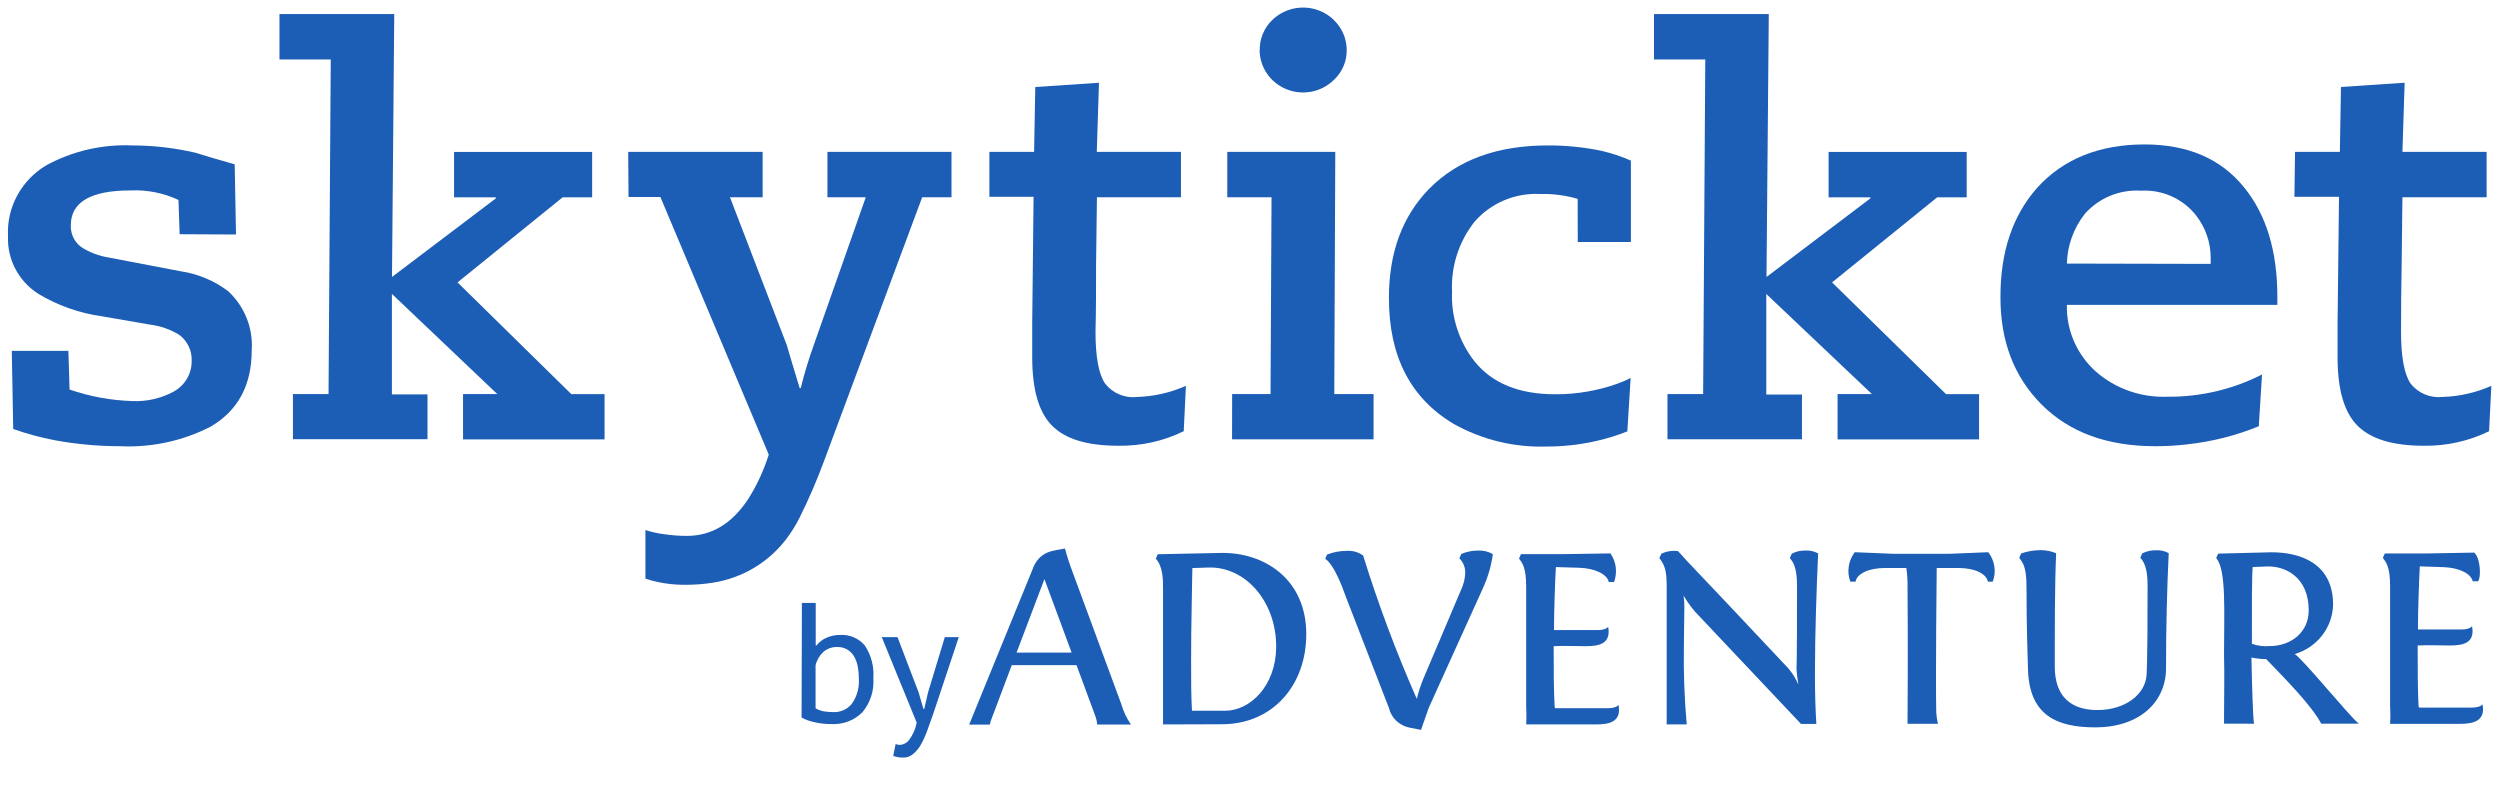
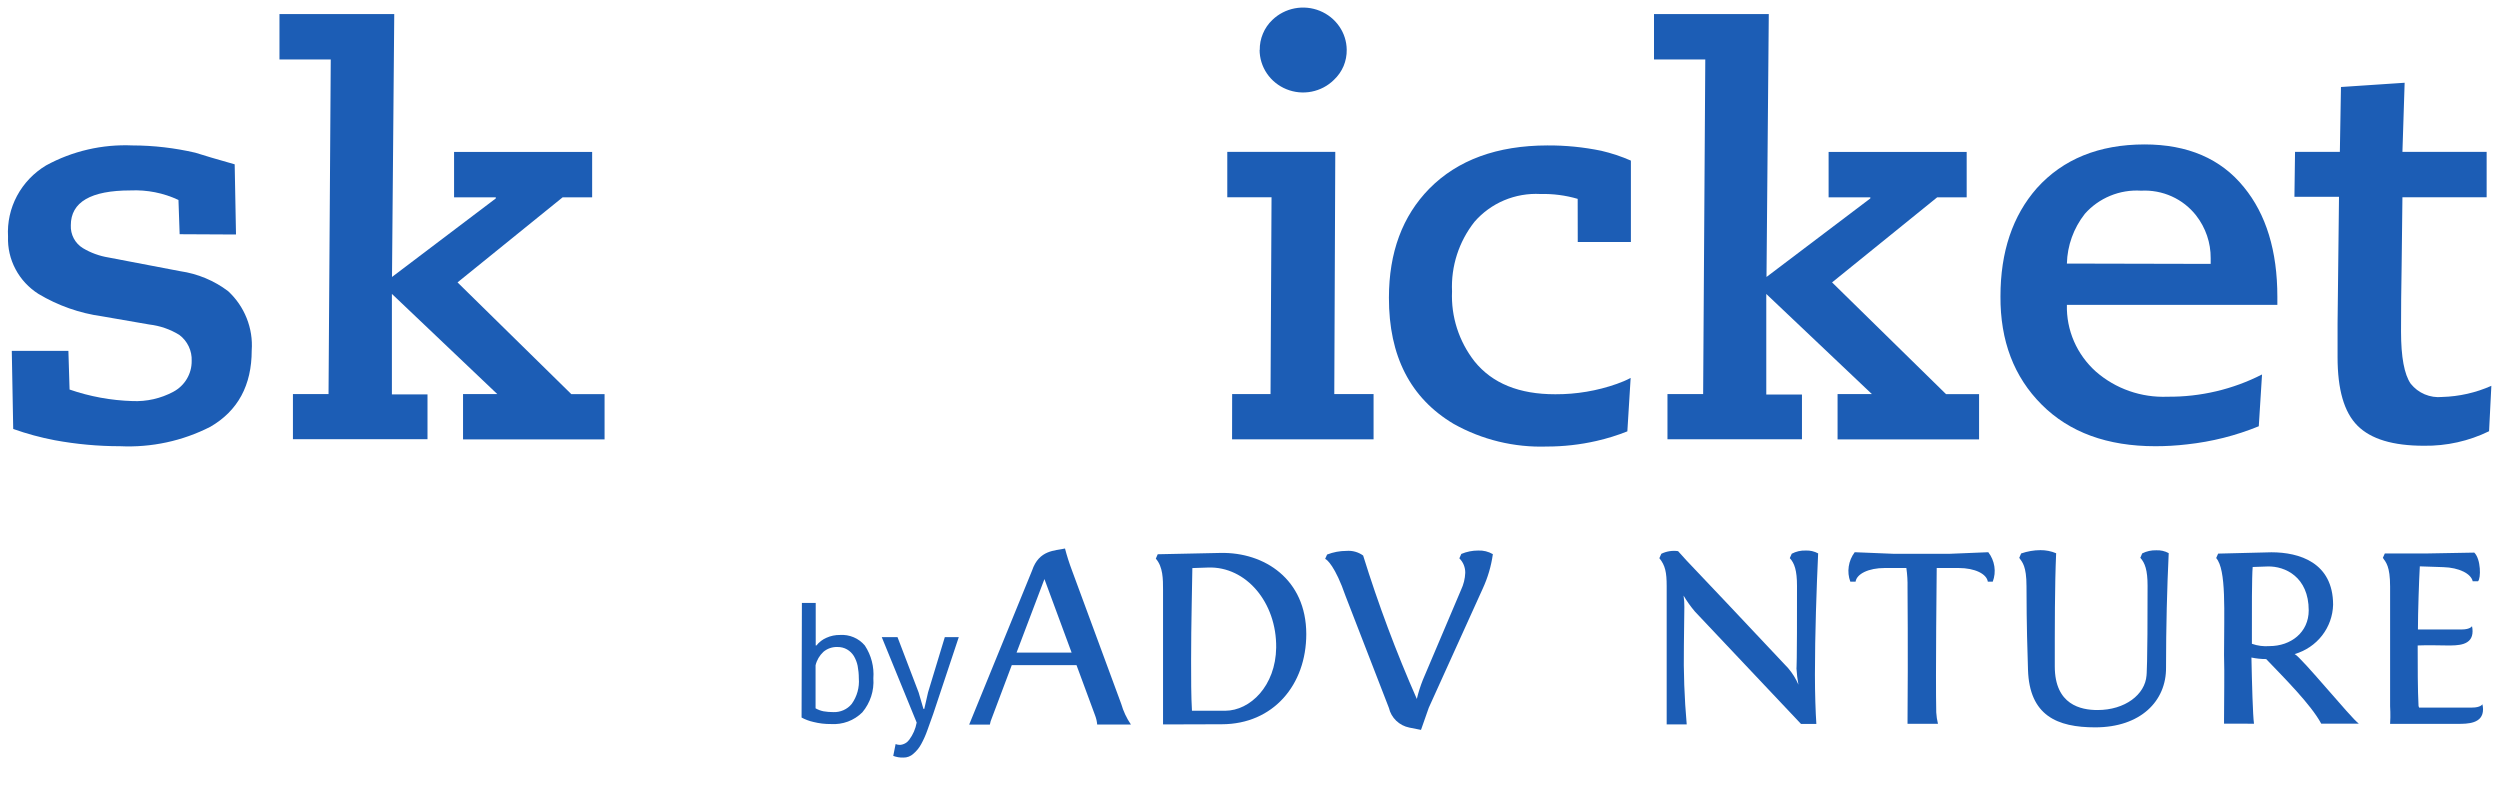
<svg xmlns="http://www.w3.org/2000/svg" width="70" height="22" viewBox="0 0 70 22" fill="none">
  <g id="Logo_skyticket" clip-path="url(#clip0_66_3063)">
    <g id="byADVENTURE">
      <path d="M22.453 16.883H22.84V18.073H22.86C22.934 17.979 23.031 17.905 23.142 17.857C23.26 17.804 23.388 17.777 23.518 17.779C23.65 17.77 23.782 17.792 23.904 17.844C24.025 17.895 24.132 17.975 24.216 18.075C24.396 18.348 24.479 18.672 24.454 18.995C24.479 19.339 24.368 19.68 24.145 19.946C24.031 20.059 23.893 20.148 23.742 20.204C23.59 20.26 23.427 20.284 23.265 20.273C23.099 20.275 22.933 20.255 22.772 20.214C22.657 20.188 22.547 20.147 22.444 20.091L22.453 16.883ZM23.448 18.116C23.305 18.111 23.165 18.159 23.056 18.251C22.947 18.353 22.87 18.483 22.836 18.628V19.833C22.904 19.872 22.978 19.9 23.056 19.916C23.145 19.931 23.236 19.939 23.327 19.939C23.426 19.944 23.525 19.925 23.615 19.886C23.706 19.846 23.786 19.786 23.848 19.71C23.998 19.5 24.068 19.246 24.047 18.991C24.047 18.874 24.036 18.758 24.014 18.643C23.994 18.545 23.957 18.451 23.906 18.366C23.859 18.291 23.795 18.229 23.718 18.184C23.636 18.137 23.543 18.114 23.448 18.116Z" fill="#1C5DB5" />
      <path d="M25.722 19.39L25.856 19.849H25.88L25.986 19.385L26.455 17.839H26.846L26.131 19.987C26.076 20.143 26.023 20.294 25.968 20.442C25.921 20.577 25.863 20.708 25.794 20.834C25.739 20.937 25.664 21.03 25.574 21.106C25.498 21.176 25.398 21.214 25.295 21.212C25.198 21.215 25.101 21.199 25.011 21.165L25.077 20.834C25.115 20.849 25.156 20.857 25.198 20.857C25.249 20.854 25.299 20.839 25.344 20.814C25.389 20.79 25.427 20.756 25.457 20.715C25.564 20.572 25.636 20.406 25.667 20.232L24.689 17.839H25.13L25.722 19.39Z" fill="#1C5DB5" />
      <path d="M30.016 15.973L31.394 19.708C31.453 19.913 31.544 20.108 31.665 20.286H30.721C30.714 20.202 30.696 20.12 30.666 20.041L30.142 18.623H28.33L27.738 20.195C27.729 20.226 27.721 20.257 27.716 20.288H27.137L28.898 15.975C29.094 15.389 29.547 15.423 29.82 15.358C29.874 15.567 29.94 15.772 30.016 15.973ZM29.244 16.214L28.464 18.272H30.005L29.244 16.214Z" fill="#1C5DB5" />
      <path d="M32.565 20.284C32.565 20.162 32.565 20.039 32.565 19.944V16.508C32.565 16.218 32.565 15.871 32.363 15.642L32.416 15.519L34.177 15.482C35.403 15.458 36.574 16.218 36.576 17.753C36.576 19.177 35.649 20.277 34.212 20.279L32.565 20.284ZM35.733 18.134C35.748 16.867 34.888 15.854 33.827 15.891L33.386 15.906C33.386 16.138 33.349 17.549 33.351 18.489C33.351 19.011 33.351 19.502 33.375 19.901H34.306C35.009 19.898 35.718 19.203 35.733 18.134Z" fill="#1C5DB5" />
      <path d="M39.788 20.437L39.46 20.372C39.321 20.344 39.194 20.277 39.093 20.18C38.992 20.082 38.921 19.958 38.89 19.823L37.677 16.692C37.386 15.852 37.153 15.664 37.104 15.649L37.159 15.527C37.331 15.46 37.514 15.425 37.699 15.425C37.866 15.411 38.033 15.457 38.168 15.555C38.592 16.921 39.094 18.261 39.671 19.571C39.714 19.389 39.771 19.211 39.84 19.037L40.91 16.515C40.981 16.365 41.021 16.203 41.027 16.038C41.028 15.963 41.014 15.889 40.986 15.819C40.958 15.75 40.916 15.687 40.862 15.633L40.917 15.51C41.067 15.447 41.229 15.414 41.392 15.415C41.535 15.409 41.677 15.444 41.8 15.516C41.754 15.849 41.659 16.172 41.518 16.478L40.006 19.816L39.788 20.437Z" fill="#1C5DB5" />
-       <path d="M42.533 15.64L42.586 15.516H43.757L45.093 15.495C45.172 15.611 45.223 15.744 45.241 15.883C45.258 16.023 45.242 16.164 45.194 16.296H45.047C45 16.079 44.663 15.913 44.225 15.898L43.565 15.878C43.541 16.246 43.512 17.177 43.512 17.642H44.738C44.98 17.642 45.027 17.549 45.027 17.549C45.037 17.597 45.043 17.646 45.042 17.694C45.042 18.099 44.613 18.093 44.34 18.093C44.294 18.093 43.708 18.078 43.503 18.093C43.503 18.699 43.503 19.316 43.53 19.786C43.531 19.801 43.536 19.816 43.545 19.829H45.029C45.271 19.829 45.317 19.734 45.317 19.734C45.328 19.781 45.333 19.83 45.333 19.879C45.333 20.284 44.903 20.284 44.63 20.284H42.733C42.748 20.046 42.733 19.792 42.733 19.792V16.447C42.735 15.871 42.618 15.761 42.533 15.64Z" fill="#1C5DB5" />
      <path d="M50.316 16.406C50.316 15.973 50.246 15.77 50.114 15.627L50.169 15.504C50.288 15.441 50.423 15.41 50.558 15.415C50.68 15.409 50.801 15.437 50.908 15.495C50.864 16.456 50.818 17.753 50.818 18.889C50.818 19.439 50.836 19.931 50.858 20.271H50.429L47.459 17.125C47.34 16.985 47.233 16.835 47.14 16.677C47.156 16.782 47.163 16.889 47.162 16.995C47.162 17.35 47.149 17.705 47.149 18.078C47.136 18.814 47.163 19.55 47.228 20.284H46.667V20.167C46.667 19.227 46.667 18.285 46.667 17.584V16.411C46.667 16.027 46.627 15.83 46.462 15.629L46.517 15.506C46.662 15.435 46.825 15.409 46.986 15.432C47.369 15.865 47.142 15.592 50.068 18.708C50.187 18.847 50.284 19.003 50.356 19.171C50.328 19.021 50.31 18.869 50.301 18.716C50.301 18.716 50.319 18.686 50.316 16.406Z" fill="#1C5DB5" />
      <path d="M54.596 15.506L55.672 15.462C55.762 15.578 55.82 15.715 55.842 15.859C55.864 16.003 55.849 16.15 55.797 16.287H55.659C55.628 16.071 55.3 15.904 54.838 15.904H54.228C54.228 15.988 54.193 18.935 54.215 19.948C54.221 20.055 54.237 20.162 54.263 20.266H53.411V20.152C53.427 18.27 53.411 16.454 53.411 16.454C53.415 16.27 53.404 16.086 53.378 15.904H52.775C52.315 15.904 51.987 16.071 51.956 16.287H51.809C51.758 16.15 51.743 16.003 51.765 15.86C51.786 15.716 51.844 15.579 51.932 15.462L53.011 15.506H54.596Z" fill="#1C5DB5" />
      <path d="M58.666 20.366C57.598 20.366 56.823 20.035 56.784 18.753C56.768 18.203 56.744 17.588 56.742 16.417C56.742 15.845 56.625 15.744 56.539 15.62L56.592 15.497C56.765 15.437 56.948 15.405 57.131 15.404C57.283 15.403 57.432 15.432 57.572 15.491C57.532 16.387 57.534 17.582 57.534 18.66C57.534 19.738 58.269 19.881 58.73 19.881C59.502 19.881 60.063 19.448 60.103 18.911C60.103 18.911 60.134 18.679 60.132 16.4C60.132 15.967 60.061 15.763 59.929 15.618L59.982 15.495C60.103 15.434 60.238 15.404 60.374 15.408C60.496 15.402 60.617 15.429 60.724 15.488C60.678 16.45 60.649 17.558 60.649 18.692C60.658 19.628 59.938 20.366 58.666 20.366Z" fill="#1C5DB5" />
      <path d="M62.273 20.262V20.145C62.273 19.517 62.289 18.894 62.273 18.337C62.273 17.114 62.342 15.956 62.053 15.625L62.108 15.501L63.599 15.464C64.38 15.464 65.325 15.75 65.327 16.932C65.319 17.245 65.211 17.547 65.017 17.796C64.824 18.044 64.555 18.225 64.25 18.314C64.437 18.4 65.829 20.108 66.046 20.262H64.994C64.713 19.734 63.953 18.976 63.453 18.454C63.314 18.454 63.176 18.439 63.04 18.411C63.055 19.143 63.079 20.039 63.112 20.264L62.273 20.262ZM64.644 17.09C64.644 16.157 63.984 15.848 63.495 15.861L63.075 15.876C63.051 16.138 63.051 17.157 63.053 17.809V18.026C63.21 18.082 63.377 18.104 63.544 18.091C64.147 18.091 64.644 17.705 64.644 17.09Z" fill="#1C5DB5" />
      <path d="M66.72 15.62L66.775 15.497H67.946L69.28 15.473C69.467 15.655 69.469 16.198 69.384 16.276H69.236C69.188 16.06 68.851 15.893 68.415 15.88L67.755 15.858C67.733 16.229 67.702 17.157 67.702 17.625H68.928C69.17 17.625 69.216 17.532 69.216 17.532C69.227 17.579 69.232 17.627 69.232 17.675C69.232 18.082 68.805 18.073 68.529 18.073C68.483 18.073 67.898 18.06 67.695 18.073C67.695 18.682 67.695 19.296 67.719 19.768C67.722 19.784 67.727 19.798 67.735 19.812H69.219C69.461 19.812 69.507 19.719 69.507 19.719C69.519 19.765 69.525 19.813 69.525 19.861C69.525 20.268 69.084 20.268 68.82 20.268H66.923C66.94 20.028 66.923 19.775 66.923 19.775V16.424C66.923 15.852 66.806 15.744 66.72 15.62Z" fill="#1C5DB5" />
    </g>
    <g id="skyticket">
      <path d="M5.03 6.558L4.997 5.599C4.579 5.402 4.117 5.311 3.654 5.332C2.542 5.332 1.983 5.659 1.983 6.307C1.977 6.434 2.005 6.561 2.065 6.675C2.125 6.788 2.214 6.883 2.325 6.95C2.543 7.08 2.784 7.168 3.036 7.209L5.045 7.593C5.534 7.664 5.997 7.857 6.388 8.153C6.616 8.364 6.793 8.622 6.907 8.909C7.021 9.195 7.07 9.503 7.048 9.81C7.048 10.786 6.663 11.503 5.888 11.951C5.11 12.348 4.239 12.535 3.364 12.494C2.751 12.494 2.139 12.438 1.536 12.327C1.14 12.252 0.75 12.146 0.37 12.011L0.33 9.825H1.915L1.948 10.907C2.515 11.103 3.109 11.212 3.709 11.23C4.106 11.247 4.5 11.158 4.849 10.972C5.008 10.888 5.14 10.763 5.231 10.61C5.322 10.458 5.369 10.283 5.367 10.106C5.373 9.967 5.345 9.828 5.285 9.701C5.225 9.574 5.135 9.462 5.021 9.377C4.766 9.22 4.479 9.121 4.18 9.086L2.859 8.857C2.228 8.77 1.621 8.556 1.076 8.229C0.805 8.057 0.584 7.819 0.435 7.538C0.285 7.257 0.213 6.942 0.225 6.625C0.202 6.229 0.289 5.835 0.476 5.485C0.664 5.134 0.944 4.84 1.288 4.633C2.026 4.229 2.865 4.035 3.709 4.072C4.302 4.073 4.893 4.142 5.47 4.276C5.712 4.354 6.08 4.462 6.571 4.601L6.608 6.566L5.03 6.558Z" fill="#1C5DB5" />
      <path d="M8.202 11.033H9.199L9.261 1.665H7.825V0.394H11.039L10.976 7.755L13.883 5.555V5.525H12.714V4.254H16.58V5.525H15.754L12.811 7.907L15.996 11.035H16.928V12.304H12.965V11.033H13.923L10.973 8.229V11.044H11.97V12.297H8.202V11.033Z" fill="#1C5DB5" />
-       <path d="M17.59 4.252H21.354V5.523H20.439L22.028 9.658C22.105 9.926 22.228 10.329 22.391 10.868H22.42C22.521 10.459 22.644 10.055 22.787 9.658L24.242 5.523H23.168V4.252H26.642V5.523H25.821L23.067 12.925C22.869 13.46 22.642 13.985 22.387 14.497C22.282 14.707 22.157 14.907 22.015 15.094C21.52 15.745 20.789 16.182 19.974 16.313C19.719 16.355 19.46 16.375 19.202 16.374C18.818 16.379 18.436 16.321 18.072 16.203V14.841C18.248 14.899 18.43 14.939 18.614 14.96C18.819 14.99 19.025 15.005 19.232 15.005C19.921 15.005 20.49 14.666 20.941 13.986C21.158 13.646 21.334 13.283 21.467 12.903L21.526 12.73L18.491 5.516H17.599L17.59 4.252Z" fill="#1C5DB5" />
-       <path d="M27.703 4.252H28.955L28.988 2.436L30.771 2.317L30.71 4.252H33.067V5.523H30.714L30.69 7.428C30.69 8.058 30.69 8.677 30.674 9.288C30.674 9.998 30.765 10.487 30.945 10.743C31.048 10.875 31.185 10.979 31.341 11.044C31.497 11.11 31.668 11.135 31.837 11.115C32.31 11.101 32.775 10.995 33.206 10.803L33.144 12.074C32.578 12.351 31.952 12.491 31.32 12.481C30.439 12.481 29.831 12.295 29.457 11.918C29.083 11.541 28.902 10.905 28.902 10V9.056L28.94 5.51H27.703V4.252Z" fill="#1C5DB5" />
      <path d="M34.5 11.033H35.575L35.603 5.523H34.364V4.252H37.388L37.36 11.033H38.46V12.301H34.498L34.5 11.033ZM35.273 1.401C35.27 1.244 35.3 1.089 35.361 0.944C35.421 0.798 35.512 0.666 35.627 0.557C35.799 0.391 36.017 0.279 36.252 0.234C36.488 0.189 36.732 0.213 36.954 0.303C37.176 0.393 37.366 0.545 37.501 0.741C37.633 0.932 37.705 1.158 37.708 1.39C37.711 1.548 37.681 1.705 37.62 1.851C37.558 1.997 37.465 2.128 37.349 2.237C37.179 2.405 36.962 2.519 36.725 2.566C36.489 2.613 36.243 2.589 36.02 2.498C35.798 2.408 35.607 2.254 35.473 2.057C35.339 1.859 35.268 1.627 35.269 1.39L35.273 1.401Z" fill="#1C5DB5" />
      <path d="M44.175 5.568C43.837 5.469 43.484 5.423 43.131 5.432C42.783 5.413 42.436 5.474 42.115 5.609C41.795 5.744 41.511 5.951 41.285 6.211C40.847 6.767 40.625 7.458 40.657 8.16C40.626 8.865 40.849 9.559 41.287 10.119C41.783 10.734 42.537 11.041 43.55 11.039C44.136 11.042 44.719 10.944 45.271 10.749C45.404 10.703 45.534 10.648 45.658 10.582L45.566 12.078C45.285 12.19 44.995 12.28 44.699 12.347C44.244 12.451 43.779 12.503 43.312 12.503C42.399 12.534 41.495 12.314 40.701 11.868C39.491 11.147 38.887 9.97 38.89 8.337C38.89 7.069 39.267 6.05 40.023 5.28C40.817 4.478 41.918 4.075 43.325 4.072C43.833 4.069 44.34 4.119 44.837 4.222C45.121 4.288 45.398 4.38 45.665 4.497V6.776H44.177L44.175 5.568Z" fill="#1C5DB5" />
      <path d="M46.689 11.033H47.688L47.748 1.665H46.312V0.394H49.526L49.462 7.755L52.37 5.555V5.525H51.201V4.254H55.067V5.525H54.241L51.298 7.907L54.488 11.035H55.414V12.304H51.452V11.033H52.412L49.456 8.231V11.046H50.455V12.299H46.689V11.033Z" fill="#1C5DB5" />
      <path d="M63.246 11.935C62.606 12.197 61.931 12.367 61.241 12.442C60.945 12.477 60.648 12.494 60.35 12.494C59.004 12.494 57.943 12.106 57.167 11.329C56.39 10.553 56.006 9.543 56.013 8.298C56.013 7.051 56.353 6.041 57.032 5.268C57.766 4.453 58.771 4.046 60.046 4.044C61.255 4.044 62.183 4.443 62.828 5.239C63.453 6.001 63.766 7.025 63.766 8.309V8.537H57.873C57.864 8.887 57.932 9.236 58.072 9.558C58.212 9.88 58.422 10.169 58.685 10.405C59.237 10.887 59.958 11.139 60.695 11.108C61.614 11.116 62.521 10.902 63.337 10.485L63.246 11.935ZM61.899 7.389V7.231C61.903 6.799 61.759 6.377 61.492 6.034C61.312 5.804 61.078 5.62 60.81 5.499C60.541 5.378 60.246 5.323 59.951 5.339C59.655 5.32 59.359 5.369 59.086 5.482C58.812 5.595 58.569 5.768 58.375 5.988C58.061 6.388 57.885 6.876 57.873 7.38L61.899 7.389Z" fill="#1C5DB5" />
      <path d="M64.261 4.252H65.516L65.547 2.436L67.33 2.317L67.268 4.252H69.626V5.523H67.268L67.246 7.428C67.234 8.057 67.229 8.677 67.229 9.288C67.229 9.998 67.321 10.487 67.499 10.743C67.602 10.873 67.737 10.976 67.891 11.041C68.045 11.106 68.213 11.132 68.38 11.115C68.856 11.102 69.324 10.996 69.758 10.803L69.694 12.074C69.128 12.351 68.503 12.49 67.871 12.481C67.002 12.481 66.385 12.295 66.009 11.918C65.633 11.541 65.452 10.905 65.452 10V9.056L65.492 5.51H64.244L64.261 4.252Z" fill="#1C5DB5" />
    </g>
  </g>
  <defs>
    <clipPath id="clip0_66_3063">
      <rect width="70" height="21" fill="white" transform="translate(0 0.212)" />
    </clipPath>
  </defs>
</svg>